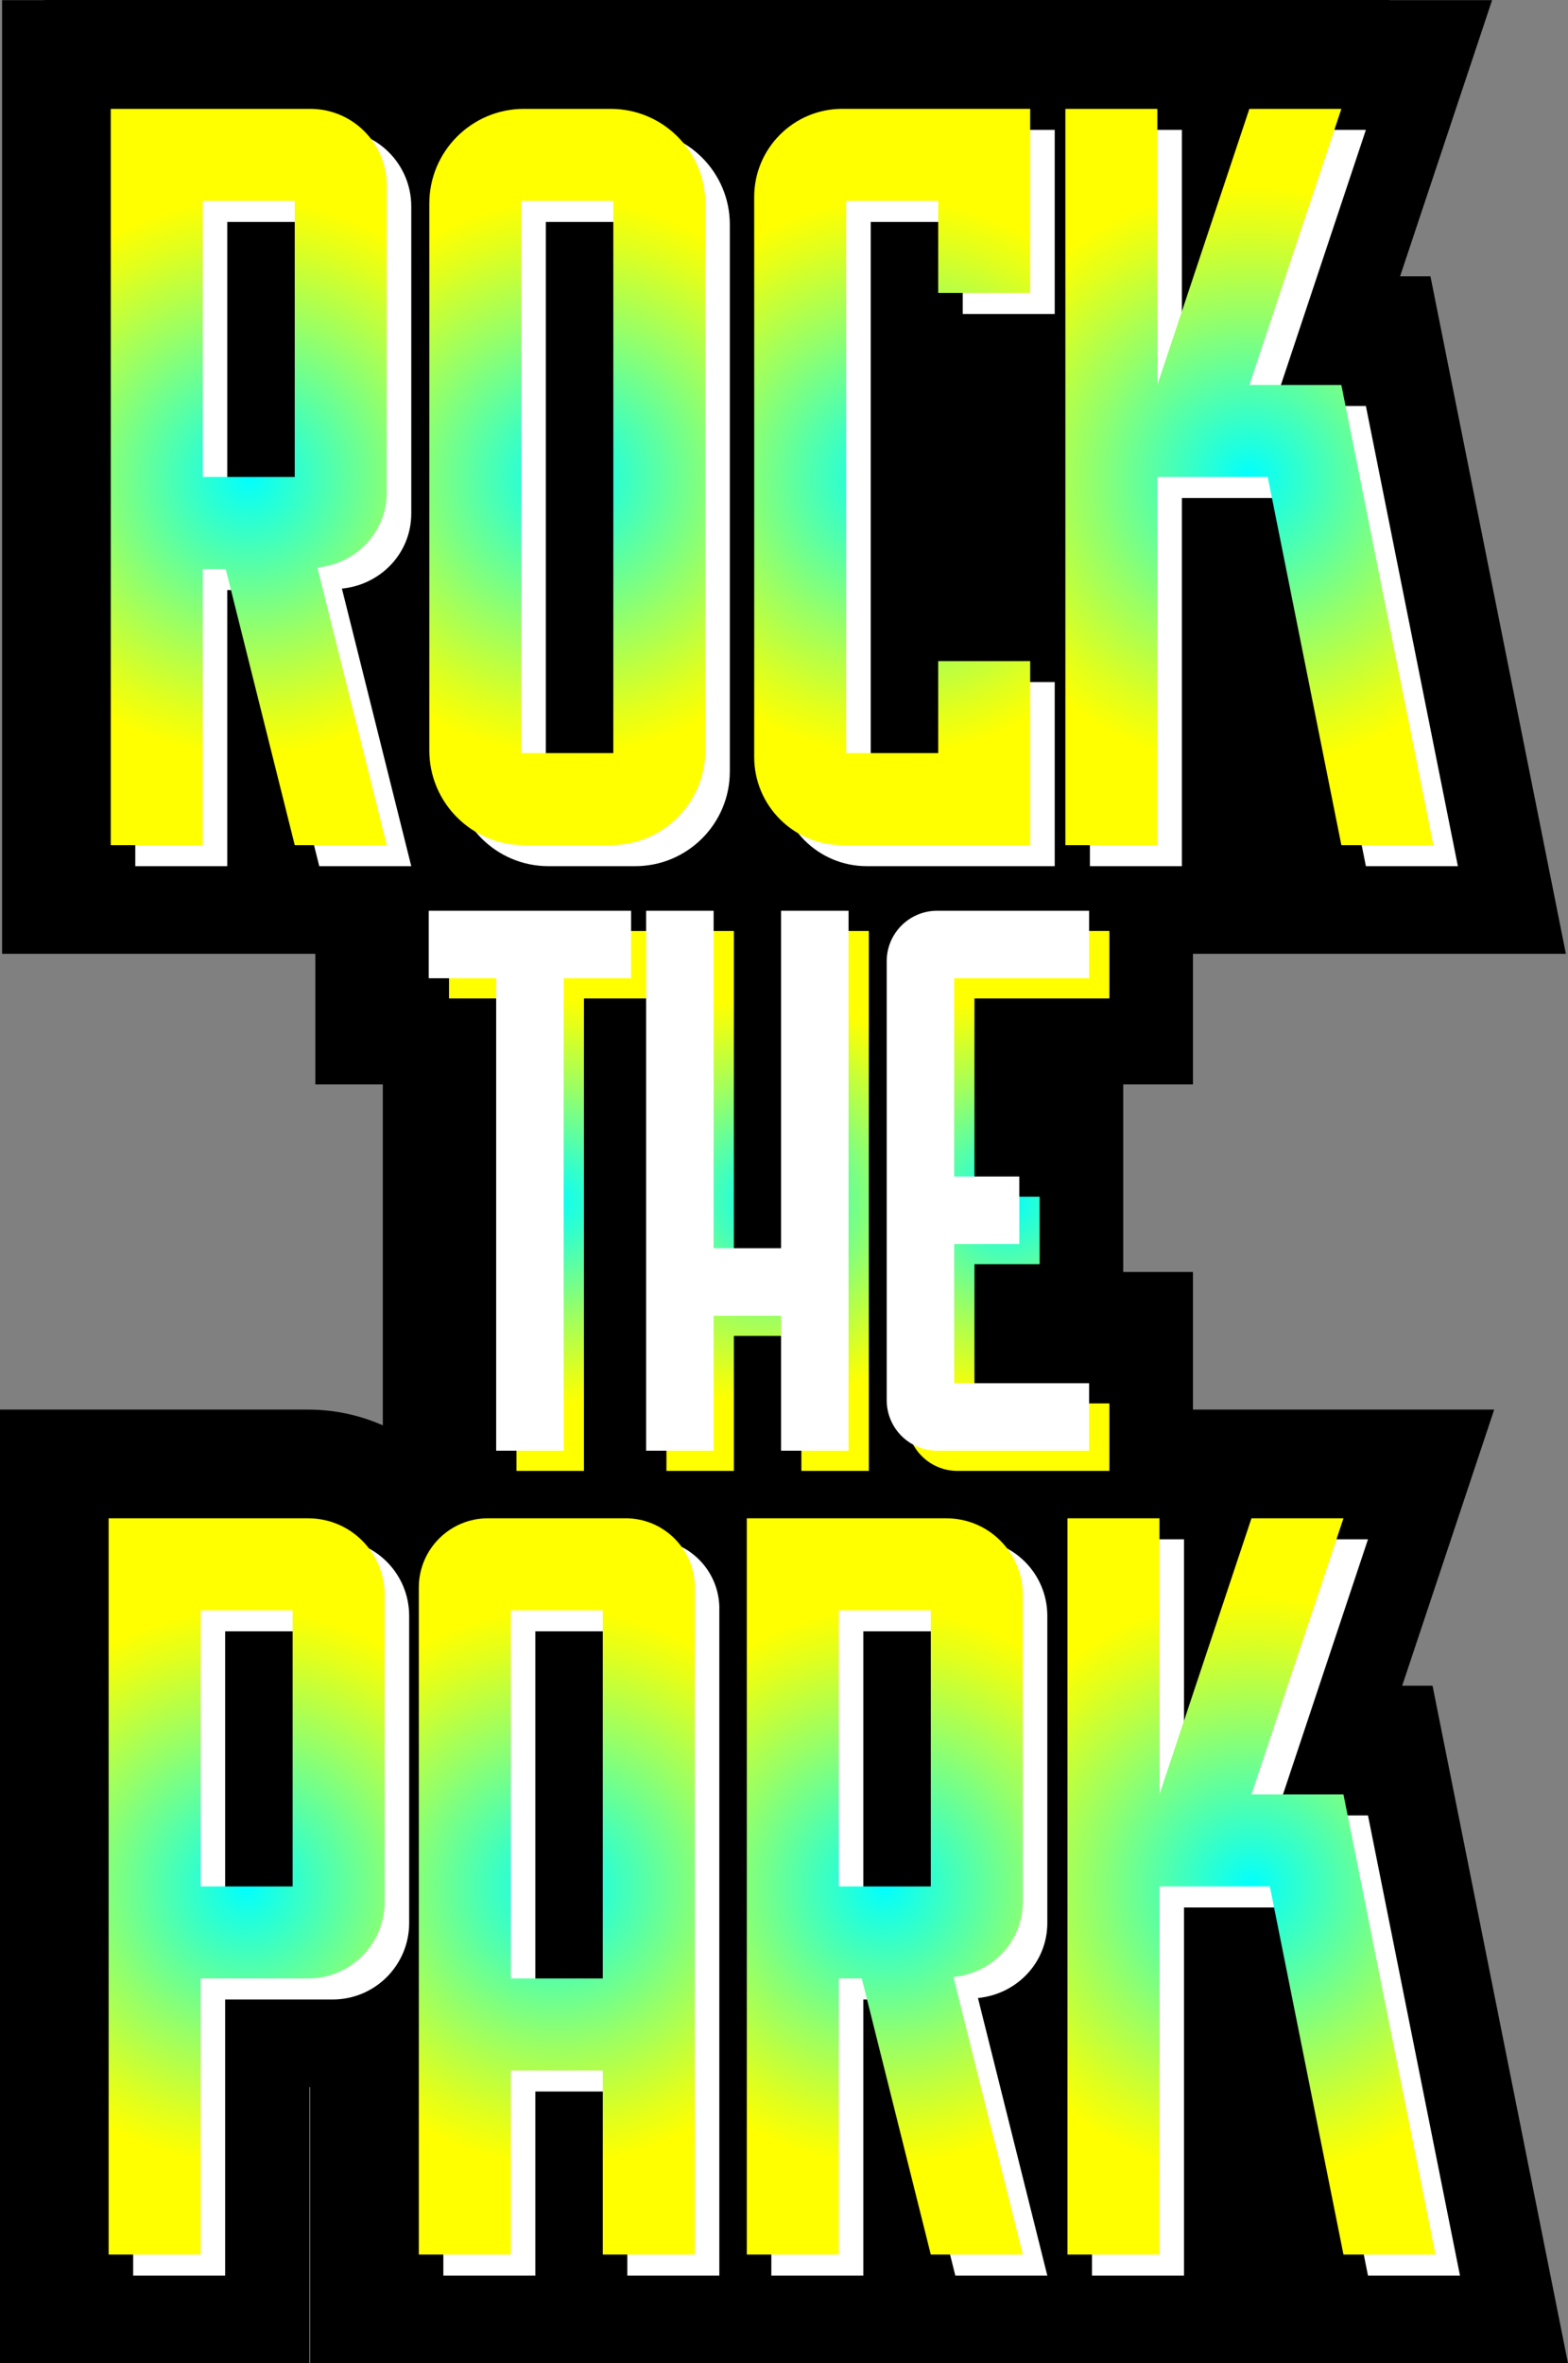
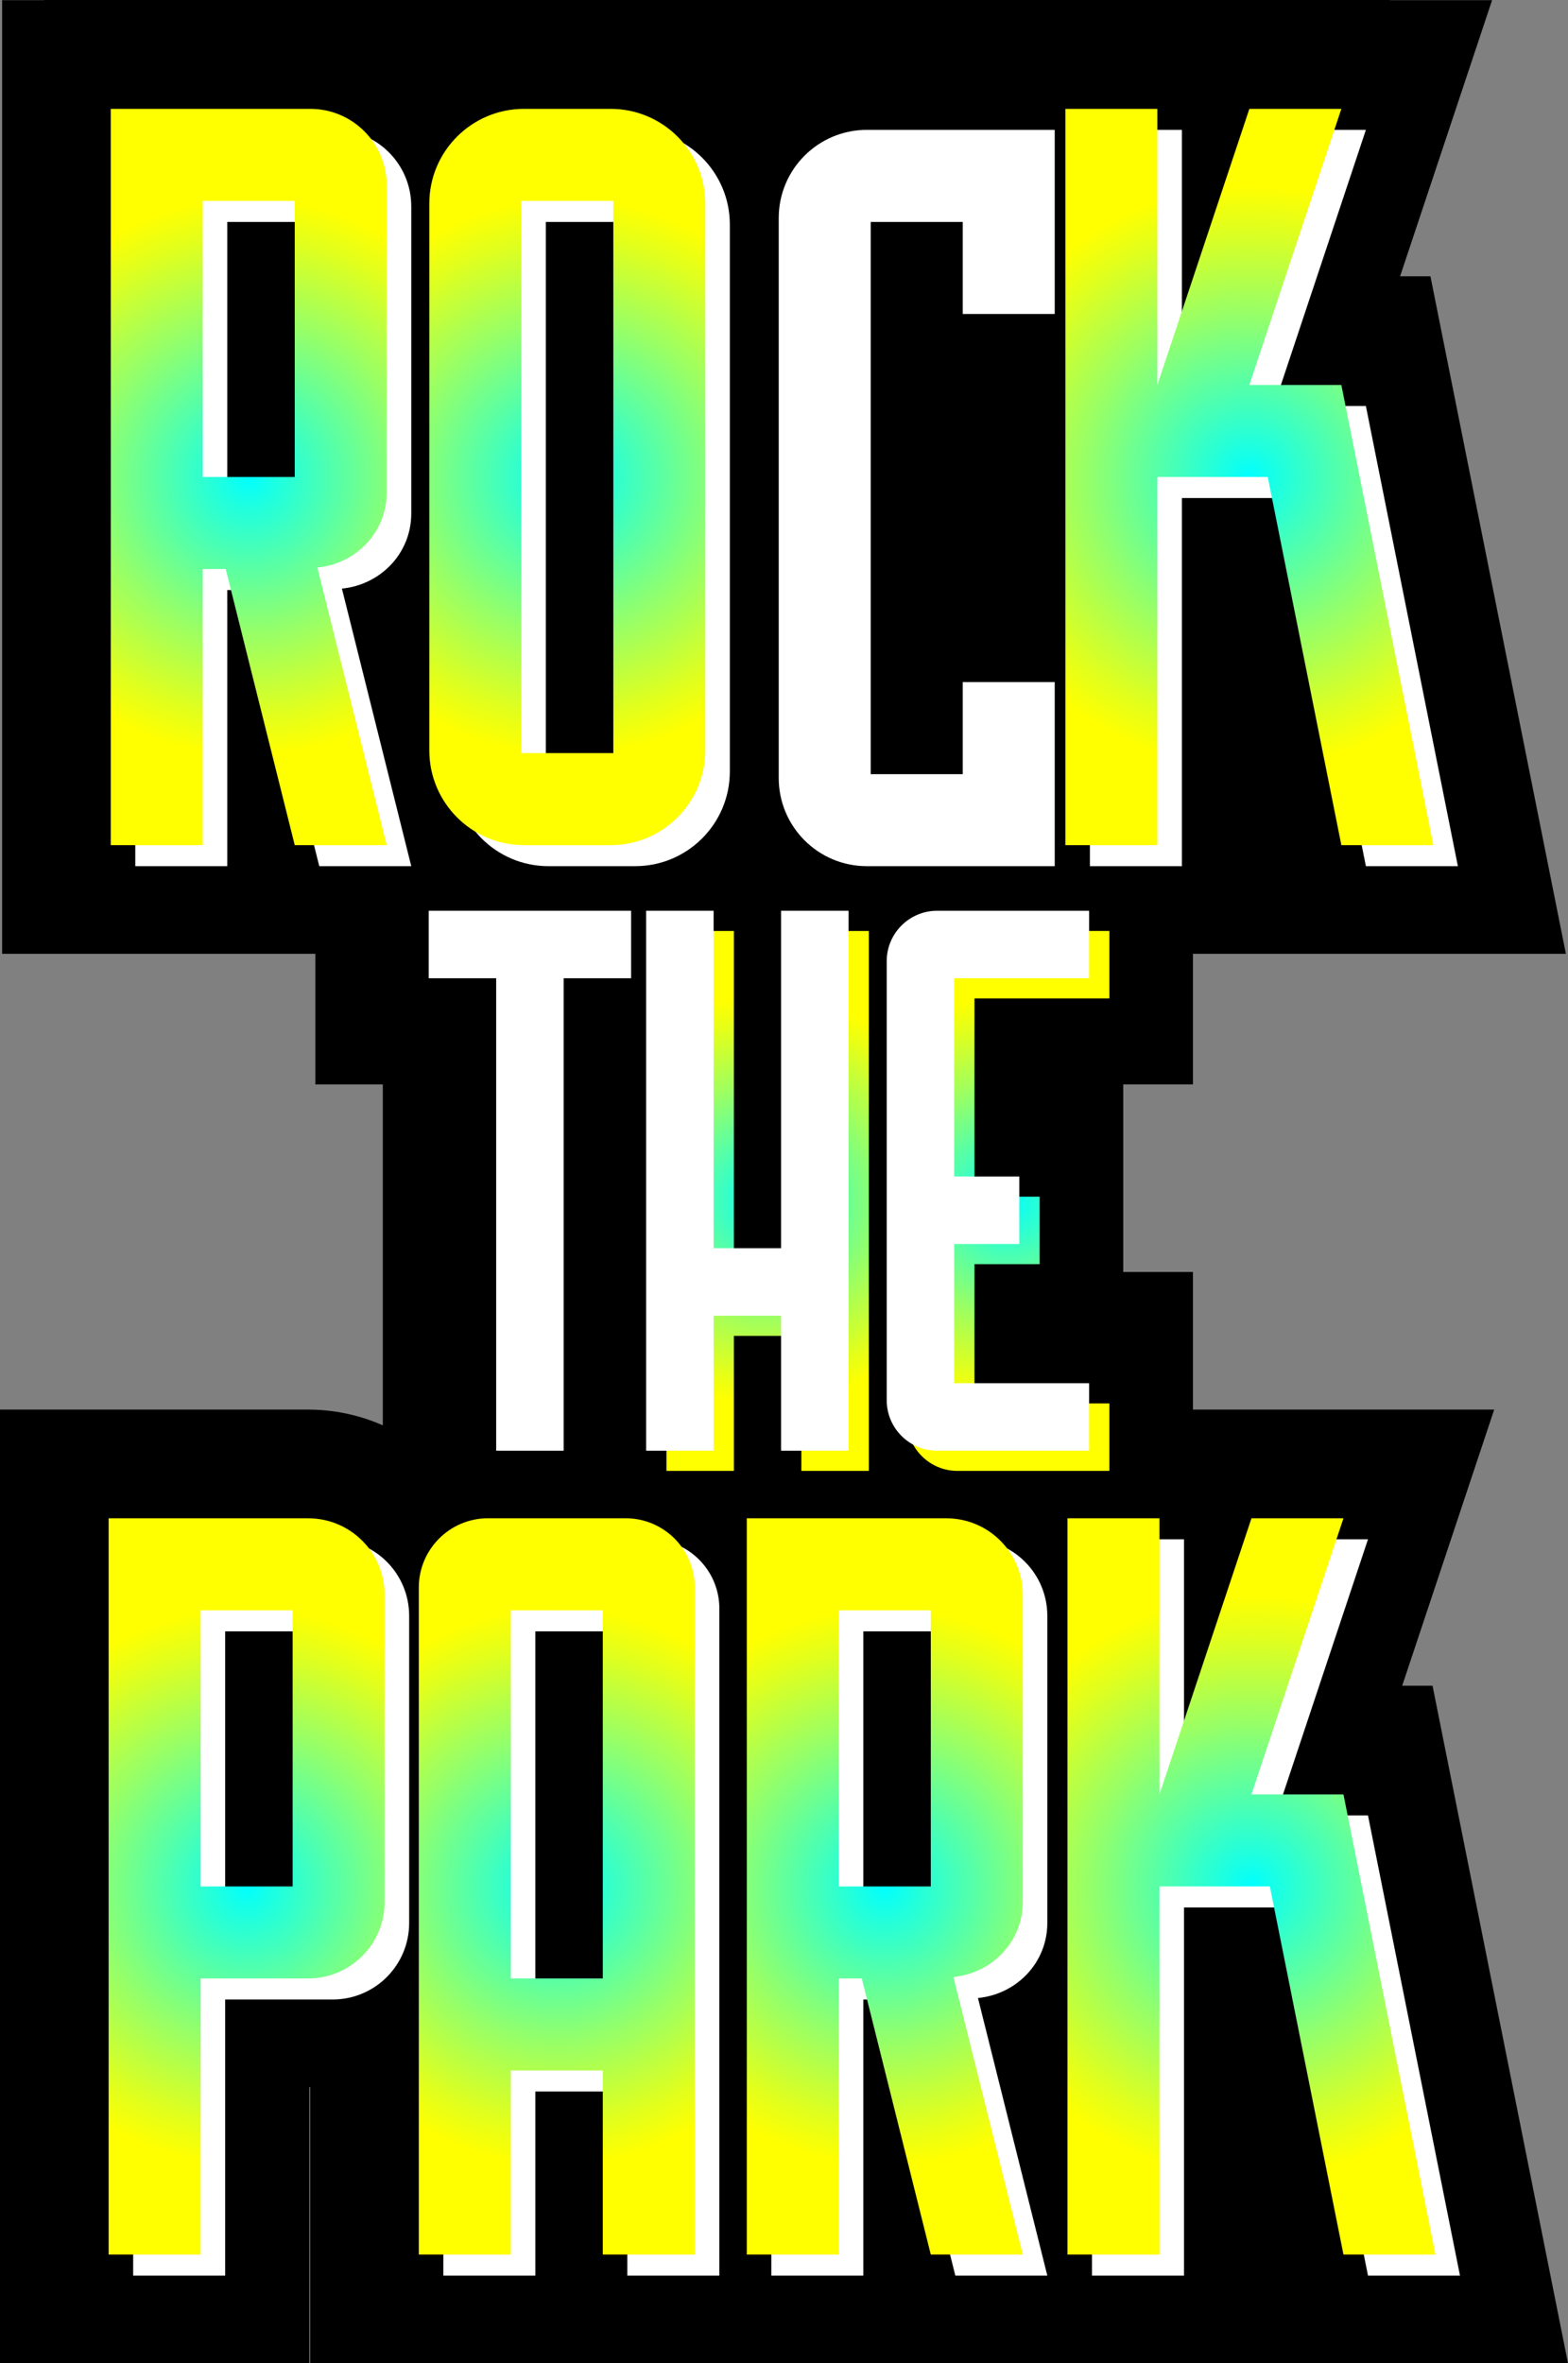
<svg xmlns="http://www.w3.org/2000/svg" xmlns:xlink="http://www.w3.org/1999/xlink" id="Layer_2" viewBox="0 0 447.41 674.05">
  <rect x="0" y="0" width="447.41" height="674.05" fill="#808080" stroke="none" />
  <defs>
    <style>.cls-1{fill:url(#radial-gradient-10);}.cls-2{fill:url(#radial-gradient-9);}.cls-3{fill:#fff;}.cls-4{fill:url(#radial-gradient-5);}.cls-5{fill:url(#radial-gradient);}.cls-6{fill:url(#radial-gradient-3);}.cls-7{fill:url(#radial-gradient-11);}.cls-8{fill:url(#radial-gradient-8);}.cls-9{fill:url(#radial-gradient-2);}.cls-10{fill:url(#radial-gradient-4);}.cls-11{fill:url(#radial-gradient-6);}.cls-12{fill:url(#radial-gradient-7);}</style>
    <radialGradient id="radial-gradient" cx="70.98" cy="136.05" fx="70.98" fy="136.05" r="79.3" gradientUnits="userSpaceOnUse">
      <stop offset="0" stop-color="aqua" />
      <stop offset=".11" stop-color="#1fffdf" />
      <stop offset=".56" stop-color="#96ff68" />
      <stop offset=".86" stop-color="#e1ff1d" />
      <stop offset="1" stop-color="#ff0" />
    </radialGradient>
    <radialGradient id="radial-gradient-2" cx="161.87" fx="161.87" xlink:href="#radial-gradient" />
    <radialGradient id="radial-gradient-3" cx="254.57" fx="254.57" xlink:href="#radial-gradient" />
    <radialGradient id="radial-gradient-4" cx="356.49" fx="356.49" r="83.01" xlink:href="#radial-gradient" />
    <radialGradient id="radial-gradient-5" cx="70.38" cy="538.05" fx="70.38" fy="538.05" xlink:href="#radial-gradient" />
    <radialGradient id="radial-gradient-6" cx="158.87" cy="538.05" fx="158.87" fy="538.05" r="79.3" xlink:href="#radial-gradient" />
    <radialGradient id="radial-gradient-7" cx="252.47" cy="538.05" fx="252.47" fy="538.05" xlink:href="#radial-gradient" />
    <radialGradient id="radial-gradient-8" cx="357.09" cy="538.05" fx="357.09" fy="538.05" r="83.01" xlink:href="#radial-gradient" />
    <radialGradient id="radial-gradient-9" cx="157" cy="342.53" fx="157" fy="342.53" r="58.15" gradientUnits="userSpaceOnUse">
      <stop offset="0" stop-color="aqua" />
      <stop offset=".22" stop-color="#3cffc2" />
      <stop offset=".6" stop-color="#a4ff5a" />
      <stop offset=".87" stop-color="#e5ff19" />
      <stop offset="1" stop-color="#ff0" />
    </radialGradient>
    <radialGradient id="radial-gradient-10" cx="219.03" fx="219.03" r="58.15" xlink:href="#radial-gradient-9" />
    <radialGradient id="radial-gradient-11" cx="287.67" fx="287.67" xlink:href="#radial-gradient-9" />
  </defs>
  <g id="Layer_2-2">
    <rect x="12.55" width="384" height="59" />
    <path d="M.6,272.05V.05h87.91c29.14,0,52.84,23.7,52.84,52.84v87.57c0,14.27-5.67,27.24-15.01,36.73l23.72,94.86H.6Z" />
    <path d="M149.51.05h24.73c32.02,0,58.01,25.99,58.01,58.01v155.98c0,32.02-25.99,58.01-58.01,58.01h-24.73c-32.02,0-58.01-25.99-58.01-58.01V58.06C91.5,26.04,117.49.05,149.51.05Z" />
    <path d="M240.34,272.05c-30.96,0-56.15-25.19-56.15-56.15V56.19C184.19,25.23,209.38.05,240.34.05h84.6v114.5h-52.5v43h52.5v114.5h-84.6Z" />
    <polygon points="272.99 272.05 272.99 .05 425.75 .05 399.5 78.8 408.16 78.8 446.81 272.05 272.99 272.05" />
    <polygon points="109.23 444.05 109.23 309.3 89.98 309.3 89.98 228.05 209.73 228.05 209.73 309.3 190.48 309.3 190.48 444.05 109.23 444.05" />
    <rect x="152.02" y="228.05" width="119.75" height="216" />
    <path d="M266.03,444.05c-25.02,0-45.38-20.37-45.38-45.4v-125.22c0-25.02,20.36-45.38,45.38-45.38h74.37v81.25h-19.9v53.5h19.9v81.25h-74.37Z" />
    <path d="M0,674.05v-272h87.91c29.14,0,52.84,23.7,52.84,52.84v87.57c0,29.02-23.52,52.65-52.5,52.84v78.75H0Z" />
-     <path d="M88.5,674.05v-221.24c0-27.99,22.77-50.77,50.77-50.77h39.22c27.99,0,50.77,22.77,50.77,50.77v221.24H88.5Z" />
+     <path d="M88.5,674.05v-221.24c0-27.99,22.77-50.77,50.77-50.77h39.22c27.99,0,50.77,22.77,50.77,50.77v221.24Z" />
    <path d="M182.09,674.05v-272h87.91c29.14,0,52.84,23.7,52.84,52.84v87.57c0,14.27-5.67,27.24-15.01,36.73l23.72,94.86h-149.46Z" />
    <polygon points="273.59 674.05 273.59 402.05 426.35 402.05 400.1 480.8 408.76 480.8 447.41 674.05 273.59 674.05" />
    <rect x="270.55" y="108" width="21" height="61" />
    <path class="cls-3" d="M97.56,167.88l19.79,79.17h-26.25l-19.69-78.75h-6.56v78.75h-26.25V37.05h56.91c12.08,0,21.84,9.77,21.84,21.84v87.57c0,11.34-8.74,20.34-19.79,21.42ZM91.1,142.05V63.3h-26.25v78.75h26.25Z" />
    <path class="cls-3" d="M156.51,37.05h24.73c14.91,0,27.01,12.1,27.01,27.01v155.98c0,14.91-12.1,27.01-27.01,27.01h-24.73c-14.91,0-27.01-12.1-27.01-27.01V64.06c0-14.91,12.1-27.01,27.01-27.01ZM182,63.3h-26.25v157.5h26.25V63.3Z" />
    <path class="cls-3" d="M300.95,37.05v52.5h-26.25v-26.25h-26.25v157.5h26.25v-26.25h26.25v52.5h-53.6c-13.89,0-25.15-11.26-25.15-25.15V62.19c0-13.89,11.26-25.15,25.15-25.15h53.6Z" />
    <path class="cls-3" d="M389.74,247.05l-21-105h-31.5v105h-26.25V37.05h26.25v78.75l26.25-78.75h26.25l-26.25,78.75h26.25l26.25,131.25h-26.25Z" />
    <path class="cls-3" d="M116.75,460.89v87.57c0,12.08-9.77,21.84-21.84,21.84h-30.66v78.75h-26.25v-210h56.91c12.08,0,21.84,9.76,21.84,21.84ZM90.5,465.3h-26.25v78.75h26.25v-78.75Z" />
    <path class="cls-3" d="M205.25,458.81v190.24h-26.25v-52.5h-26.25v52.5h-26.25v-190.24c0-10.92,8.85-19.77,19.77-19.77h39.22c10.92,0,19.77,8.85,19.77,19.77ZM179,570.3v-105h-26.25v105h26.25Z" />
    <path class="cls-3" d="M279.05,569.88l19.79,79.17h-26.25l-19.69-78.75h-6.56v78.75h-26.25v-210h56.91c12.08,0,21.84,9.76,21.84,21.84v87.57c0,11.34-8.74,20.34-19.79,21.42ZM272.59,544.05v-78.75h-26.25v78.75h26.25Z" />
    <path class="cls-3" d="M390.34,649.05l-21-105h-31.5v105h-26.25v-210h26.25v78.75l26.25-78.75h26.25l-26.25,78.75h26.25l26.25,131.25h-26.25Z" />
    <path class="cls-5" d="M90.56,161.88l19.79,79.17h-26.25l-19.69-78.75h-6.56v78.75h-26.25V31.05h56.91c12.08,0,21.84,9.77,21.84,21.84v87.57c0,11.34-8.74,20.34-19.79,21.42ZM84.1,136.05V57.3h-26.25v78.75h26.25Z" />
    <path class="cls-9" d="M149.51,31.05h24.73c14.91,0,27.01,12.1,27.01,27.01v155.98c0,14.91-12.1,27.01-27.01,27.01h-24.73c-14.91,0-27.01-12.1-27.01-27.01V58.06c0-14.91,12.1-27.01,27.01-27.01ZM175,57.3h-26.25v157.5h26.25V57.3Z" />
-     <path class="cls-6" d="M293.95,31.05v52.5h-26.25v-26.25h-26.25v157.5h26.25v-26.25h26.25v52.5h-53.6c-13.89,0-25.15-11.26-25.15-25.15V56.19c0-13.89,11.26-25.15,25.15-25.15h53.6Z" />
    <path class="cls-10" d="M382.74,241.05l-21-105h-31.5v105h-26.25V31.05h26.25v78.75l26.25-78.75h26.25l-26.25,78.75h26.25l26.25,131.25h-26.25Z" />
    <path class="cls-4" d="M109.75,454.89v87.57c0,12.08-9.77,21.84-21.84,21.84h-30.66v78.75h-26.25v-210h56.91c12.08,0,21.84,9.76,21.84,21.84ZM83.5,459.3h-26.25v78.75h26.25v-78.75Z" />
    <path class="cls-11" d="M198.25,452.81v190.24h-26.25v-52.5h-26.25v52.5h-26.25v-190.24c0-10.92,8.85-19.77,19.77-19.77h39.22c10.92,0,19.77,8.85,19.77,19.77ZM172,564.3v-105h-26.25v105h26.25Z" />
    <path class="cls-12" d="M272.05,563.88l19.79,79.17h-26.25l-19.69-78.75h-6.56v78.75h-26.25v-210h56.91c12.07,0,21.84,9.76,21.84,21.84v87.57c0,11.34-8.74,20.34-19.79,21.42ZM265.59,538.05v-78.75h-26.25v78.75h26.25Z" />
    <path class="cls-8" d="M383.34,643.05l-21-105h-31.5v105h-26.25v-210h26.25v78.75l26.25-78.75h26.25l-26.25,78.75h26.25l26.25,131.25h-26.25Z" />
-     <path class="cls-2" d="M185.87,284.78h-19.25v134.75h-19.25v-134.75h-19.25v-19.25h57.75v19.25Z" />
    <path class="cls-1" d="M247.91,265.53v154h-19.25v-38.5h-19.25v38.5h-19.25v-154h19.25v96.25h19.25v-96.25h19.25Z" />
    <path class="cls-7" d="M278.05,284.78v56.54h18.6v19.25h-18.6v39.71h38.5v19.25h-43.37c-7.93,0-14.38-6.45-14.38-14.4v-125.22c0-7.93,6.45-14.38,14.38-14.38h43.37v19.25h-38.5Z" />
    <path class="cls-3" d="M180.08,279.02h-19.25v134.75h-19.25v-134.75h-19.25v-19.25h57.75v19.25Z" />
    <path class="cls-3" d="M242.12,259.77v154h-19.25v-38.5h-19.25v38.5h-19.25v-154h19.25v96.25h19.25v-96.25h19.25Z" />
    <path class="cls-3" d="M272.26,279.02v56.54h18.59v19.25h-18.59v39.71h38.5v19.25h-43.37c-7.93,0-14.38-6.45-14.38-14.4v-125.22c0-7.93,6.45-14.38,14.38-14.38h43.37v19.25h-38.5Z" />
  </g>
</svg>